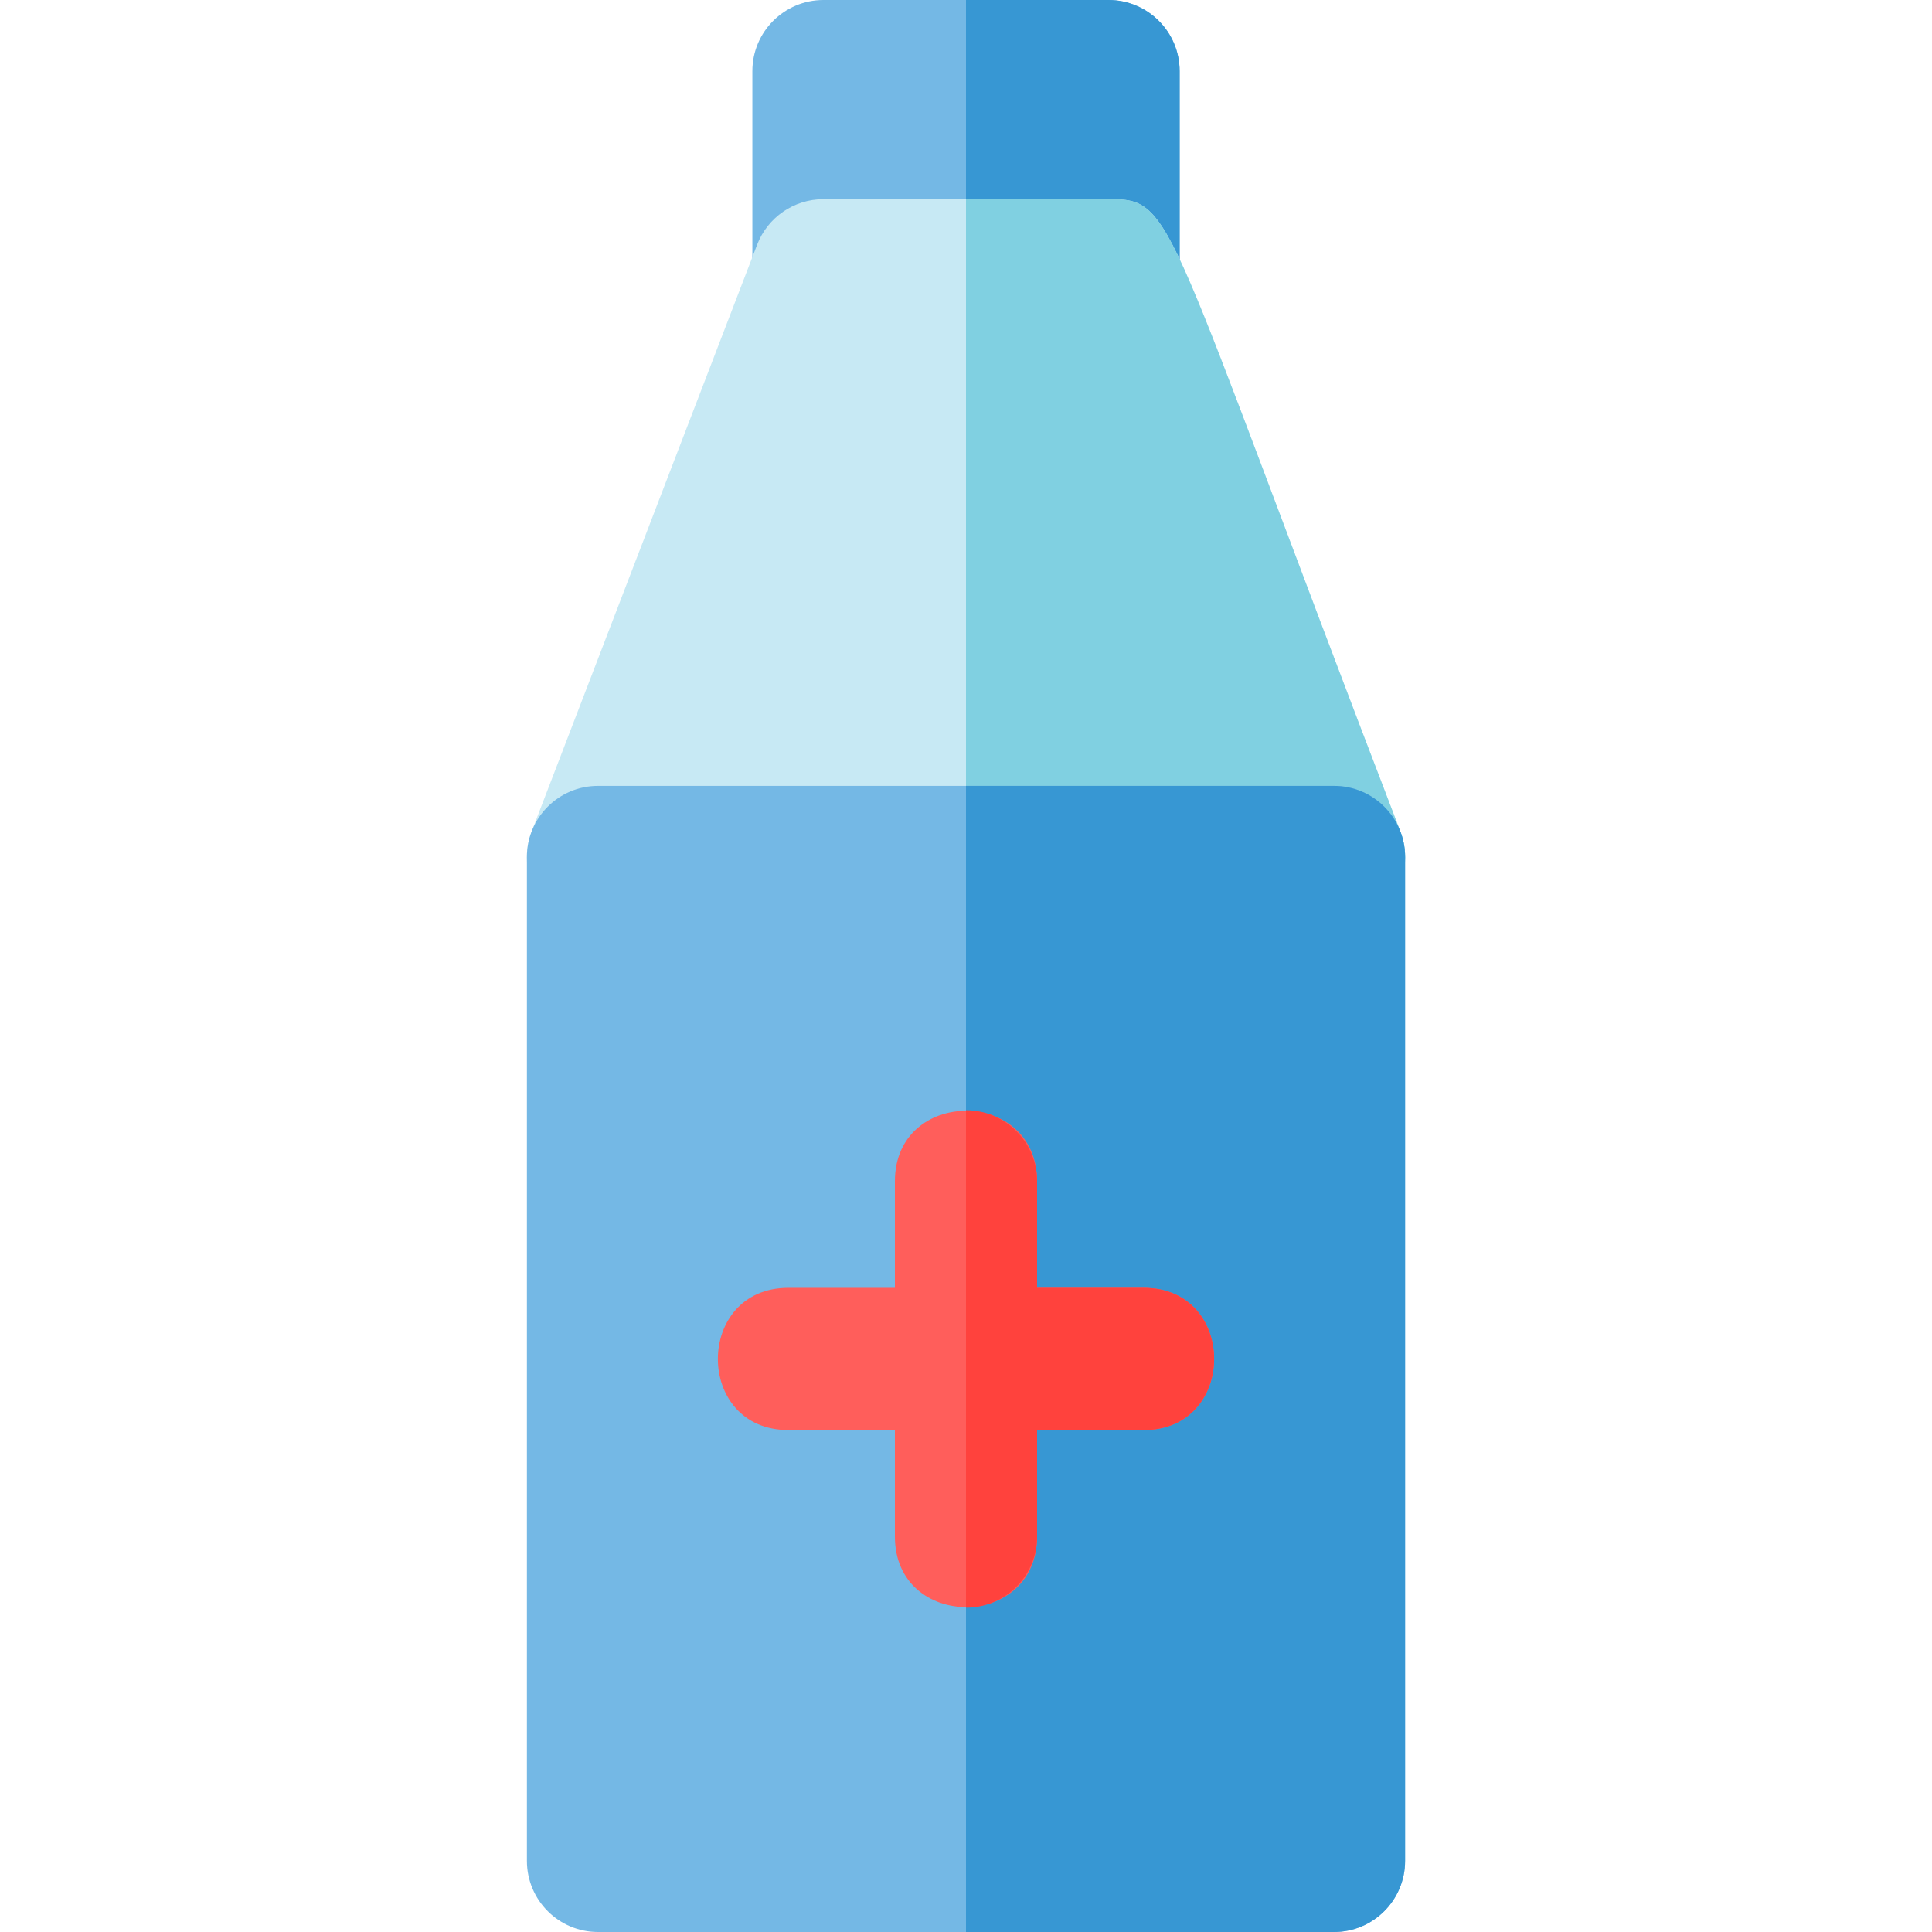
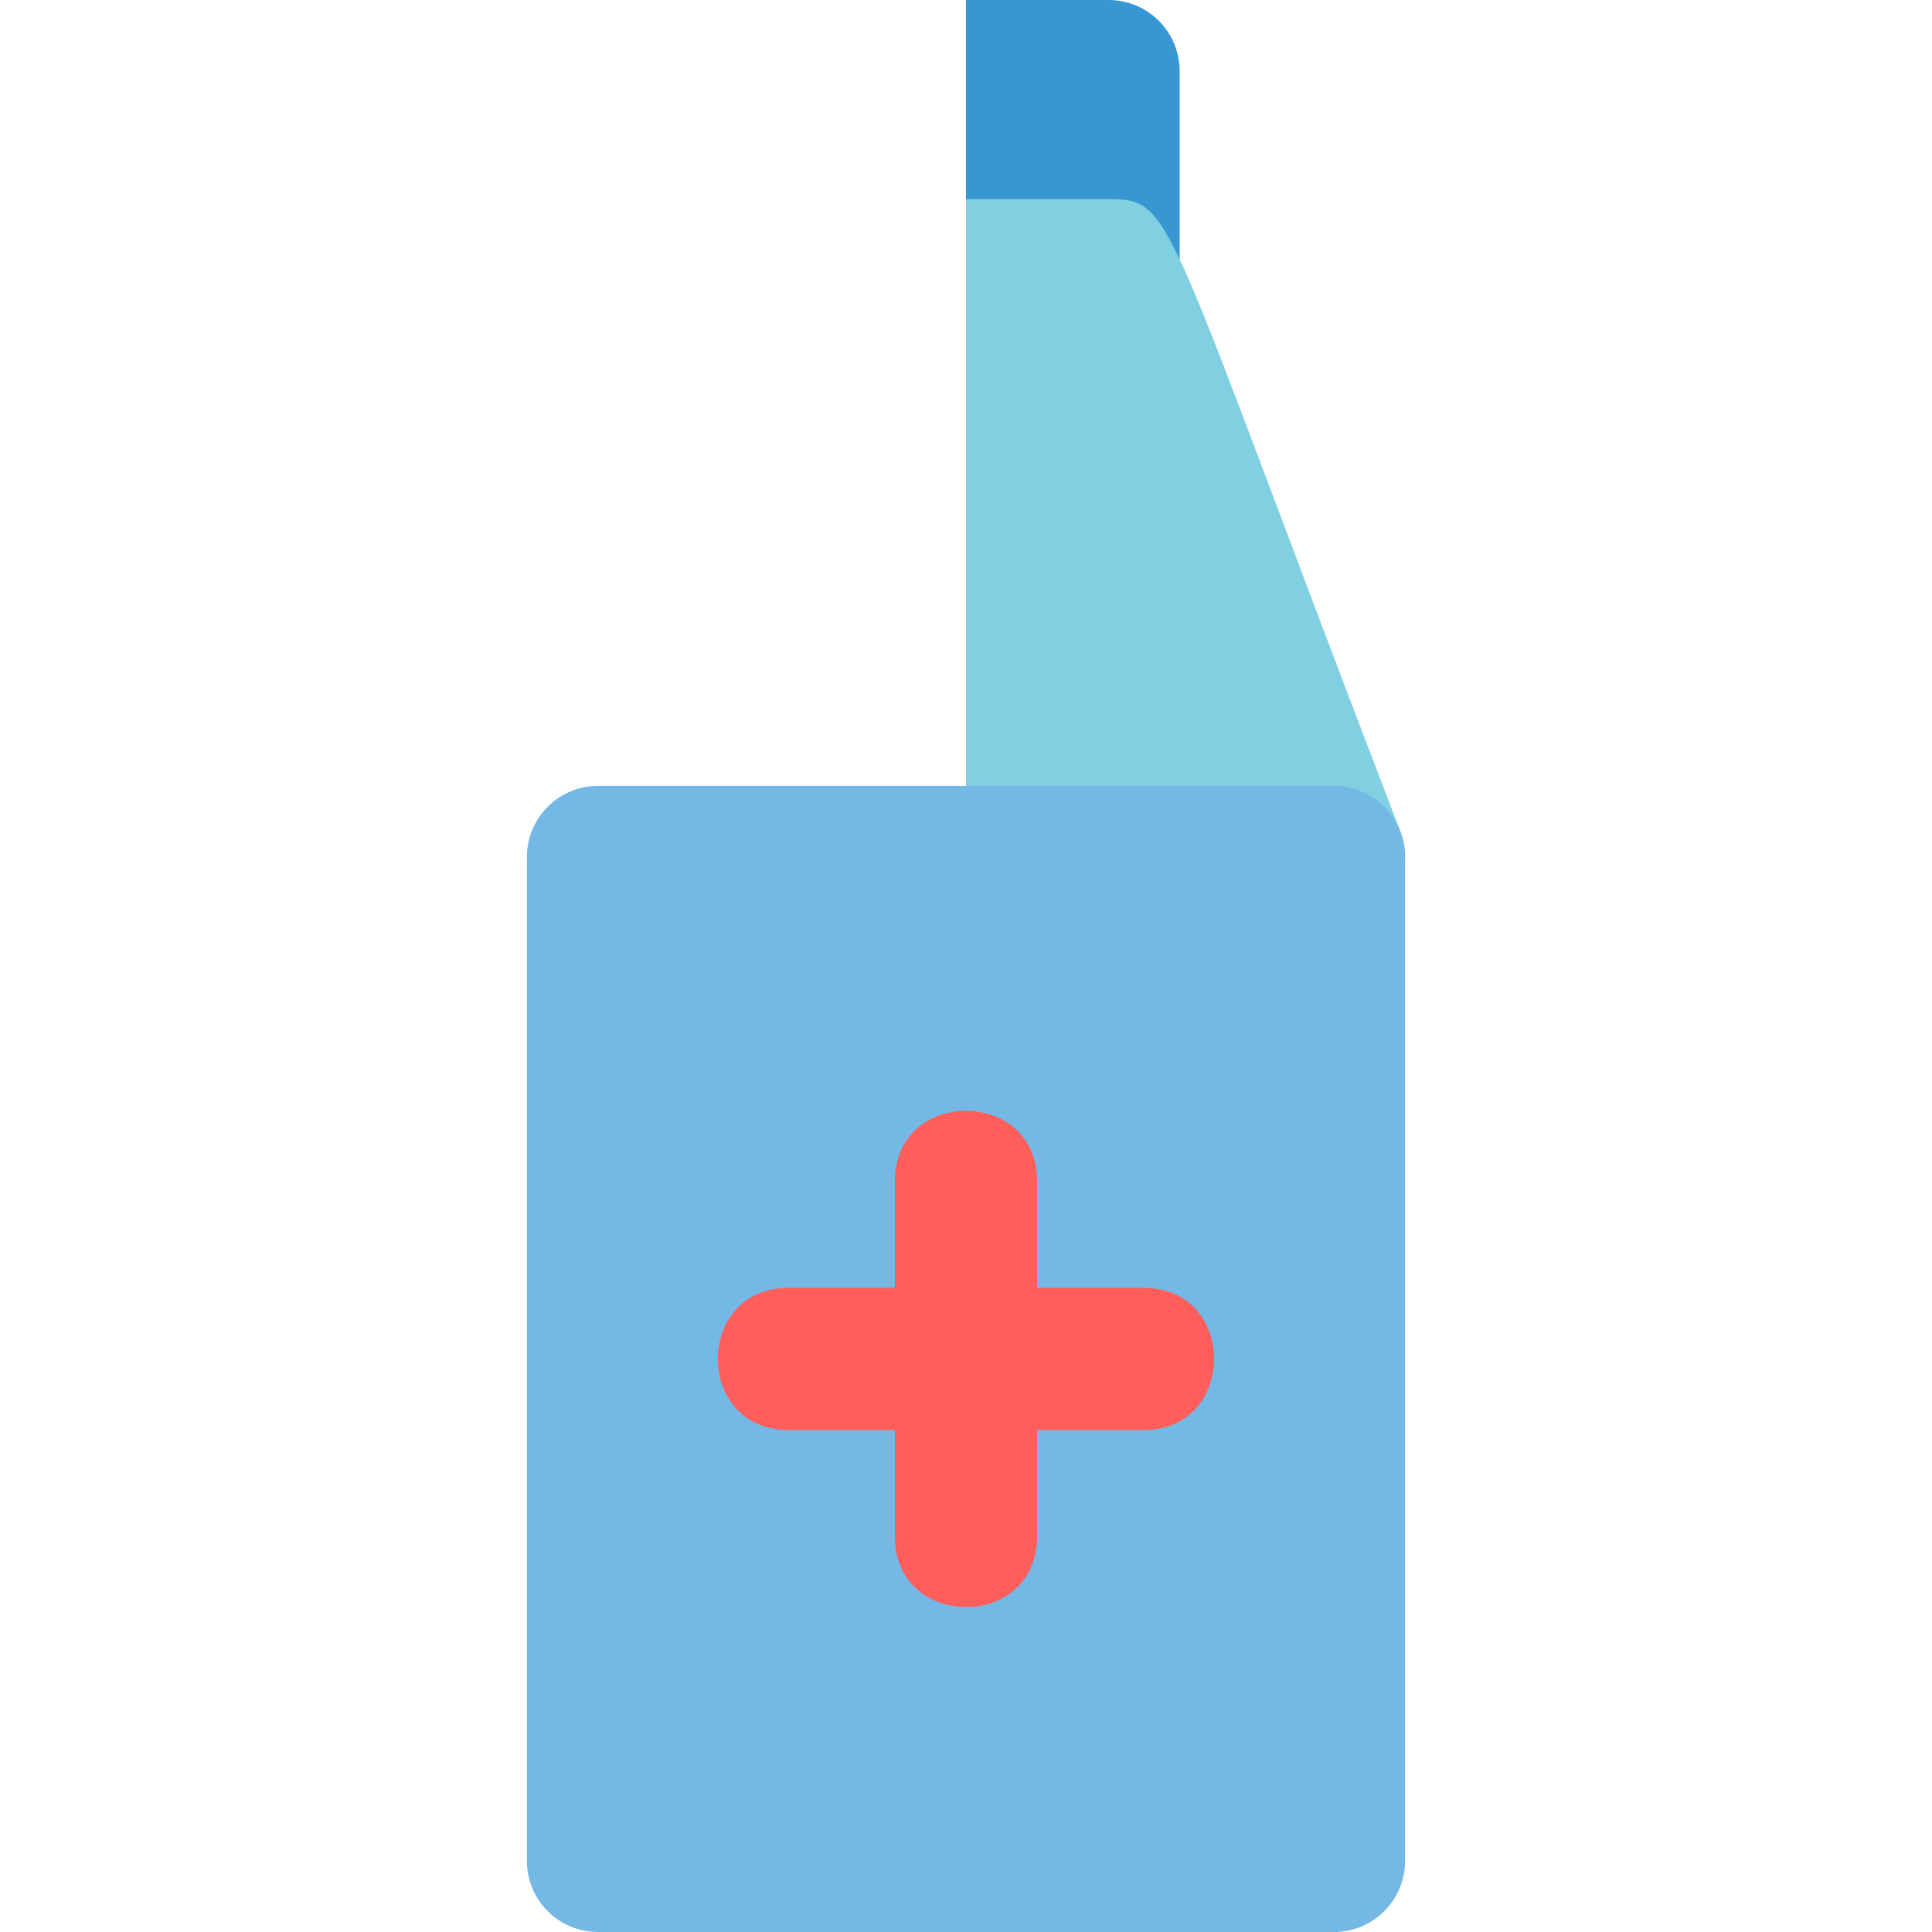
<svg xmlns="http://www.w3.org/2000/svg" height="800px" width="800px" version="1.1" id="Layer_1" viewBox="0 0 512 512" xml:space="preserve">
-   <path style="fill:#74B8E5;" d="M293.775,90.464h-75.55c-10.406,0-18.842-8.436-18.842-18.842v-52.78  C199.383,8.436,207.819,0,218.225,0h75.55c10.406,0,18.842,8.436,18.842,18.842v52.78C312.616,82.028,304.18,90.464,293.775,90.464z  " />
  <path style="fill:#3797D3;" d="M293.775,0H256v90.464h37.774c10.406,0,18.842-8.436,18.842-18.842v-52.78  C312.616,8.436,304.18,0,293.775,0z" />
-   <path style="fill:#C7E9F4;" d="M353.523,245.951H158.476c-13.212,0-22.324-13.276-17.588-25.6l59.749-155.487  c2.797-7.279,9.79-12.084,17.588-12.084h75.55c17.775,0,14.085,2.967,77.337,167.57  C375.851,232.683,366.727,245.951,353.523,245.951z" />
  <path style="fill:#80D0E1;" d="M371.112,220.35C307.734,55.419,311.509,52.78,293.775,52.78H256v193.171h97.524  C366.737,245.951,375.849,232.674,371.112,220.35z" />
  <path style="fill:#74B8E5;" d="M353.523,512H158.476c-10.406,0-18.842-8.436-18.842-18.842V227.109  c0-10.406,8.436-18.842,18.842-18.842h195.048c10.406,0,18.842,8.436,18.842,18.842v266.049  C372.365,503.564,363.931,512,353.523,512z" />
-   <path style="fill:#3797D3;" d="M353.523,208.267h-97.524V512h97.524c10.406,0,18.842-8.436,18.842-18.842V227.109  C372.365,216.703,363.931,208.267,353.523,208.267z" />
  <path style="fill:#FF5E5B;" d="M303.072,341.291h-28.231V313.06c0-24.898-37.684-24.924-37.684,0v28.231h-28.231  c-24.898,0-24.924,37.684,0,37.684h28.231v28.231c0,24.898,37.684,24.924,37.684,0v-28.231h28.231  C327.97,378.975,327.996,341.291,303.072,341.291z" />
-   <path style="fill:#FF423D;" d="M303.072,341.291h-28.231V313.06c0-10.406-8.436-18.842-18.842-18.842v131.829  c10.406,0,18.842-8.436,18.842-18.842v-28.231h28.231C327.97,378.975,327.996,341.291,303.072,341.291z" />
</svg>